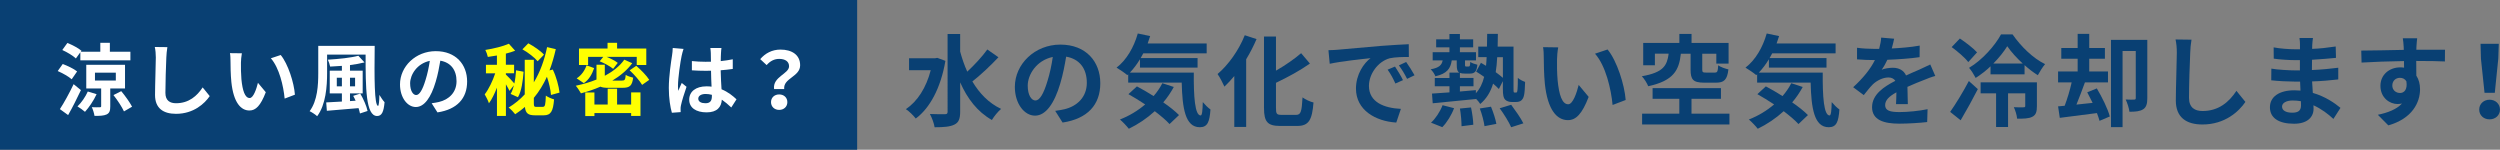
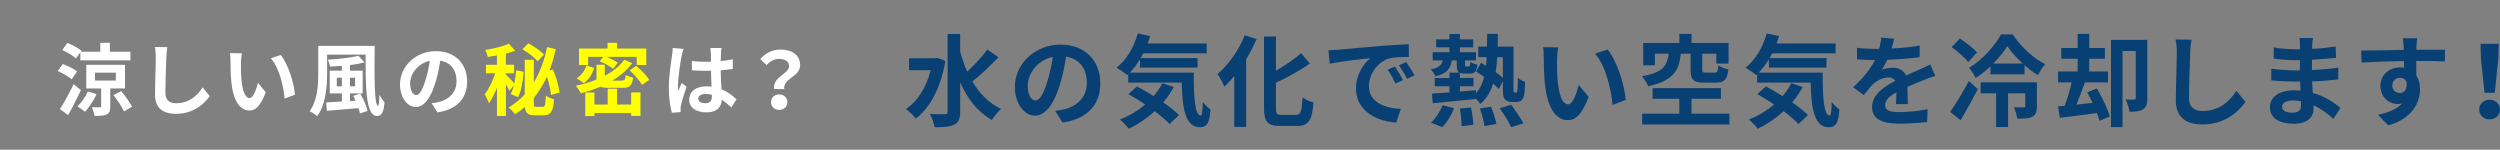
<svg xmlns="http://www.w3.org/2000/svg" id="_レイヤー_2" data-name="レイヤー 2" width="701.31" height="42" viewBox="0 0 701.31 42">
  <rect x="0" y="0" width="701.31" height="42" fill="#808080" stroke="none" />
  <defs>
    <style>
      .cls-1 {
        fill: #094073;
      }

      .cls-2 {
        fill: #fff;
      }

      .cls-3 {
        fill: #ff0;
      }
    </style>
  </defs>
  <g id="_レイヤー_1-2" data-name="レイヤー 1">
    <g>
      <path class="cls-1" d="M265.21,17.07c-1.29,7.59-4.37,13.27-8.32,16.18-.59-.78-1.93-2.13-2.77-2.63,3.25-2.18,5.71-6.02,6.97-10.92h-6.08v-3.36h7.31l.62-.11,2.27.84ZM280.08,16.07c-2.24,2.38-5.04,5.01-7.31,6.78,1.99,3.36,4.62,6.08,8.06,7.7-.84.7-1.99,2.1-2.58,3.11-4.06-2.3-6.89-5.99-8.9-10.56v8.26c0,2.02-.45,3.02-1.6,3.58-1.2.62-3.02.76-5.57.76-.14-1.06-.78-2.74-1.32-3.72,1.85.08,3.61.06,4.2.06s.76-.2.76-.67V9.54h3.53v4.93c.53,1.96,1.18,3.86,1.99,5.63,1.99-1.85,4.2-4.23,5.63-6.22l3.11,2.18Z" />
      <path class="cls-1" d="M296,31.1c1.06-.14,1.85-.28,2.58-.45,3.56-.84,6.3-3.39,6.3-7.42s-2.07-6.69-5.8-7.34c-.39,2.35-.87,4.93-1.65,7.53-1.65,5.6-4.06,9.02-7.08,9.02s-5.66-3.39-5.66-8.06c0-6.38,5.57-11.87,12.77-11.87s11.2,4.79,11.2,10.84-3.58,9.97-10.58,11.03l-2.07-3.28ZM293.85,22.7c.64-2.04,1.15-4.42,1.48-6.72-4.59.95-7.03,4.98-7.03,8.04,0,2.8,1.12,4.17,2.16,4.17,1.15,0,2.27-1.74,3.39-5.49Z" />
      <path class="cls-1" d="M334.89,20.38c-.06,6.72.31,12.01,1.93,12.01.42-.03.53-1.48.59-3.75.64.76,1.48,1.6,2.16,2.07-.25,3.5-.84,4.98-3,4.98-4.09,0-4.9-5.35-5.07-12.52h-15.01v-2.32l-.25.22c-.64-.56-2.21-1.62-3.02-2.1,2.77-2.1,4.87-5.71,5.96-9.58l3.47.73c-.22.7-.45,1.4-.7,2.07h16.55v2.77h-17.78c-.22.45-.48.9-.73,1.32h15.96v2.69h-16.16v-2.35c-.87,1.43-1.82,2.69-2.83,3.75h17.92ZM329.29,24.38c-.84,1.54-1.82,3-2.97,4.34,1.76,1.2,3.33,2.46,4.42,3.56l-2.66,2.52c-.98-1.09-2.46-2.32-4.14-3.61-2.21,2.02-4.7,3.67-7.28,4.93-.53-.7-1.76-1.99-2.49-2.6,2.6-1.01,5.01-2.46,7.08-4.23-1.6-1.06-3.22-2.04-4.7-2.88l2.38-2.18c1.46.76,3.08,1.71,4.68,2.72.98-1.12,1.79-2.32,2.46-3.61l3.22,1.06Z" />
      <path class="cls-1" d="M352.49,10.97c-.81,1.9-1.79,3.81-2.91,5.66v18.98h-3.33v-14.28c-.9,1.09-1.85,2.1-2.77,2.97-.36-.84-1.32-2.69-1.93-3.53,3.02-2.55,5.96-6.66,7.64-10.89l3.3,1.09ZM363.6,32.22c1.34,0,1.57-.95,1.79-4.9.78.59,2.18,1.23,3.08,1.43-.39,4.82-1.26,6.58-4.56,6.58h-4.79c-3.53,0-4.54-1.12-4.54-5.07V10.24h3.36v9.58c2.63-1.51,5.21-3.3,7.06-4.9l2.46,2.91c-2.77,1.96-6.24,3.84-9.52,5.4v7.06c0,1.65.2,1.93,1.54,1.93h4.12Z" />
      <path class="cls-1" d="M375.37,13.94c2.32-.2,6.92-.62,11.98-1.06,2.86-.22,5.88-.39,7.84-.48l.03,3.58c-1.48,0-3.86.03-5.35.36-3.36.9-5.85,4.48-5.85,7.76,0,4.56,4.26,6.22,8.96,6.44l-1.29,3.84c-5.82-.36-11.31-3.5-11.31-9.52,0-4,2.21-7.14,4.09-8.54-2.41.25-8.23.87-11.45,1.57l-.36-3.81c1.12-.03,2.18-.08,2.72-.14ZM393.57,22.48l-2.13.95c-.7-1.54-1.29-2.63-2.18-3.89l2.07-.87c.67,1.01,1.71,2.69,2.24,3.81ZM396.82,21.11l-2.1,1.01c-.76-1.51-1.4-2.55-2.3-3.78l2.04-.95c.7.98,1.76,2.63,2.35,3.72Z" />
      <path class="cls-1" d="M425.23,25.98c.11,0,.22-.03.31-.14.08-.11.14-.34.17-.87.06-.53.08-1.65.08-3.11.53.45,1.34.87,2.04,1.12-.03,1.4-.14,3.14-.31,3.78-.14.67-.42,1.12-.78,1.43-.36.31-.95.42-1.48.42h-1.23c-.64,0-1.34-.2-1.82-.67-.42-.5-.62-1.09-.62-3.14v-2.04l-1.12,2.21c-.42-.45-.98-.98-1.62-1.51-.7,2.32-1.85,4.23-3.61,5.71-.25-.42-.7-.98-1.18-1.46v.06c-4.34.45-8.88.9-12.15,1.2l-.2-2.72c1.37-.08,3.05-.2,4.9-.34v-1.71h-4.12v-2.32h4.12v-1.51h2.77c-.59-.34-.73-1.04-.73-2.27v-1.15h-1.4c-.34,2.3-1.34,3.7-4.59,4.45-.2-.59-.81-1.51-1.32-1.96,2.35-.42,3.11-1.18,3.36-2.49h-2.8v-2.3h4.7v-1.37h-3.72v-2.24h3.72v-1.51h2.94v1.51h3.72v2.24h-3.72v1.37h4.51v2.3h-3.08v1.15c0,.5.06.56.36.56h.64c.34,0,.42-.14.48-1.29.42.34,1.37.64,1.99.78-.2,2.02-.81,2.49-2.13,2.49h-1.4c-.59,0-1.04-.06-1.37-.2v1.43h3.81v2.32h-3.81v1.48c1.48-.14,3-.25,4.48-.39v.87c1.15-1.26,1.88-2.77,2.32-4.59-.76-.53-1.54-1.06-2.24-1.48l1.34-2.46c.45.25.92.53,1.43.84.08-.78.14-1.6.17-2.44h-2.35v-2.94h2.44c.03-1.15.06-2.32.06-3.58h3c-.03,1.23-.03,2.44-.06,3.58h4.45v11.65c0,.62,0,.98.06,1.09.06.11.14.14.25.14h.34ZM401.43,34.41c1.23-1.09,2.52-3.02,3.25-4.9l3.22.84c-.7,1.9-1.99,4-3.3,5.32l-3.16-1.26ZM412.66,30.15c.34,1.57.62,3.64.64,4.84l-3.3.42c0-1.23-.17-3.36-.45-4.96l3.11-.31ZM418.26,29.93c.64,1.54,1.29,3.56,1.51,4.82l-3.33.64c-.17-1.26-.7-3.39-1.32-4.96l3.14-.5ZM420,16.04c-.08,1.51-.2,2.91-.42,4.2.78.56,1.48,1.12,2.02,1.6v-5.8h-1.6ZM423.92,29.39c1.18,1.6,2.72,3.75,3.42,5.21l-3.42,1.09c-.59-1.37-2.02-3.7-3.22-5.32l3.22-.98Z" />
      <path class="cls-1" d="M436.78,16.65c-.03,1.79,0,3.89.17,5.88.39,4,1.23,6.72,2.97,6.72,1.32,0,2.41-3.25,2.94-5.43l2.8,3.36c-1.85,4.82-3.58,6.52-5.82,6.52-3.02,0-5.68-2.74-6.47-10.19-.25-2.55-.31-5.77-.31-7.48,0-.78-.03-1.96-.2-2.8l4.26.06c-.2.98-.34,2.6-.34,3.36ZM456.04,28.05l-3.67,1.4c-.42-4.45-1.9-10.98-4.93-14.39l3.53-1.18c2.63,3.22,4.76,9.91,5.07,14.17Z" />
      <path class="cls-1" d="M471.52,15.06c-.5,4.65-2.04,7.59-9.16,9.13-.28-.78-1.12-2.13-1.79-2.8,6.1-1.06,7.08-3.02,7.53-6.33h-3.86v3.25h-3.28v-6.27h10.14v-2.52h3.42v2.52h10.39v5.8h-3.44v-2.77h-3.95v4.42c0,.76.17.87,1.04.87h2.49c.7,0,.84-.28.95-2.04.62.48,1.99.95,2.86,1.15-.34,2.94-1.23,3.72-3.47,3.72h-3.33c-3.14,0-3.81-.9-3.81-3.67v-4.45h-2.72ZM485.15,31.89v3.02h-24.5v-3.02h10.44v-4.17h-7.5v-3h19.18v3h-8.26v4.17h10.64Z" />
      <path class="cls-1" d="M511.32,20.38c-.06,6.72.31,12.01,1.93,12.01.42-.03.53-1.48.59-3.75.64.76,1.48,1.6,2.16,2.07-.25,3.5-.84,4.98-3,4.98-4.09,0-4.9-5.35-5.07-12.52h-15.01v-2.32l-.25.22c-.64-.56-2.21-1.62-3.02-2.1,2.77-2.1,4.87-5.71,5.96-9.58l3.47.73c-.22.7-.45,1.4-.7,2.07h16.55v2.77h-17.78c-.22.45-.48.9-.73,1.32h15.96v2.69h-16.16v-2.35c-.87,1.43-1.82,2.69-2.83,3.75h17.92ZM505.72,24.38c-.84,1.54-1.82,3-2.97,4.34,1.76,1.2,3.33,2.46,4.42,3.56l-2.66,2.52c-.98-1.09-2.46-2.32-4.14-3.61-2.21,2.02-4.7,3.67-7.28,4.93-.53-.7-1.76-1.99-2.49-2.6,2.6-1.01,5.01-2.46,7.08-4.23-1.6-1.06-3.22-2.04-4.7-2.88l2.38-2.18c1.46.76,3.08,1.71,4.68,2.72.98-1.12,1.79-2.32,2.46-3.61l3.22,1.06Z" />
      <path class="cls-1" d="M531.88,29.2c.06-.81.08-2.1.11-3.3-2.04,1.12-3.16,2.21-3.16,3.58,0,1.54,1.32,1.96,4.03,1.96,2.35,0,5.43-.31,7.87-.81l-.11,3.61c-1.85.22-5.24.45-7.84.45-4.34,0-7.62-1.04-7.62-4.62s3.36-5.77,6.52-7.39c-.45-.7-1.18-.95-1.93-.95-1.57,0-3.28.9-4.34,1.9-.84.84-1.62,1.85-2.58,3.05l-2.97-2.21c2.91-2.69,4.87-5.15,6.1-7.62h-.34c-1.12,0-3.16-.06-4.68-.2v-3.25c1.4.22,3.47.31,4.87.31h1.34c.34-1.26.53-2.38.56-3.16l3.64.31c-.14.67-.34,1.62-.67,2.74,2.6-.14,5.4-.36,7.84-.81l-.03,3.25c-2.66.39-6.08.62-9.04.73-.45.98-1.01,1.99-1.6,2.8.73-.36,2.21-.56,3.14-.56,1.68,0,3.08.73,3.7,2.16,1.43-.67,2.6-1.15,3.75-1.65,1.06-.48,2.04-.95,3.05-1.43l1.4,3.22c-.9.22-2.35.78-3.3,1.18-1.23.48-2.8,1.09-4.51,1.88.03,1.54.08,3.58.11,4.84h-3.33Z" />
      <path class="cls-1" d="M547.07,31.38c1.48-2.1,3.56-5.46,5.24-8.65l2.52,2.27c-1.48,2.88-3.19,5.99-4.82,8.74l-2.94-2.35ZM552.14,17.41c-.92-1.23-3-3-4.65-4.2l2.3-2.41c1.62,1.09,3.78,2.72,4.82,3.89l-2.46,2.72ZM564.57,9.65c2.35,3.39,5.77,6.72,9.13,8.34-.73.84-1.48,2.1-2.04,3.11-1.23-.76-2.52-1.74-3.72-2.83v2.58h-9.55v-2.24c-1.26,1.2-2.69,2.32-4.17,3.25-.42-.81-1.2-2.1-1.85-2.83,3.75-2.21,7.34-6.33,8.96-9.38h3.25ZM571.4,29.79c0,1.54-.25,2.44-1.29,2.97-1.04.53-2.41.53-4.26.53-.08-.98-.48-2.3-.92-3.22,1.15.06,2.35.06,2.72.03.36,0,.48-.08.48-.39v-3.53h-4.82v9.44h-3.36v-9.44h-4.34v-3.08h15.79v6.69ZM567.43,17.83c-1.74-1.6-3.3-3.33-4.34-4.87-.95,1.51-2.3,3.25-3.92,4.87h8.26Z" />
      <path class="cls-1" d="M588.21,24.8c1.46,2.46,3.08,5.71,3.64,7.87l-2.88,1.23c-.17-.64-.42-1.37-.73-2.18l-10.42,1.34-.48-3.22,1.85-.17c.73-1.9,1.48-4.4,1.96-6.55h-3.81v-3.08h5.49v-3.56h-4.59v-3.02h4.59v-3.95h3.25v3.95h4.4v3.02h-4.4v3.56h5.26v3.08h-6.47c-.76,2.07-1.6,4.34-2.38,6.22l4.54-.48c-.5-1.04-1.01-2.04-1.51-2.97l2.69-1.09ZM602.37,27.57c0,1.48-.25,2.52-1.2,3.11-.92.56-2.13.67-3.81.67-.11-.98-.62-2.52-1.06-3.44,1.01.06,2.04.06,2.38.03.34,0,.45-.11.45-.45v-13.19h-3.7v21.36h-3.25V11.19h10.19v16.38Z" />
      <path class="cls-1" d="M614.77,11.11c-.2,1.18-.34,2.58-.36,3.7-.14,2.97-.34,9.18-.34,12.63,0,2.8,1.68,3.7,3.81,3.7,4.59,0,7.5-2.63,9.49-5.66l2.52,3.11c-1.79,2.63-5.71,6.33-12.04,6.33-4.54,0-7.48-1.99-7.48-6.72,0-3.72.28-11,.28-13.38,0-1.32-.11-2.66-.36-3.75l4.48.06Z" />
      <path class="cls-1" d="M654.58,33.37c-1.48-1.4-3.39-2.83-5.6-3.84.03.36.03.7.03.98,0,2.38-1.79,4.2-5.46,4.2-4.42,0-6.78-1.68-6.78-4.62s2.58-4.76,6.86-4.76c.59,0,1.15.03,1.71.08-.06-.84-.08-1.71-.11-2.52h-1.43c-1.62,0-4.82-.14-6.66-.36l.03-3.28c1.6.31,5.21.5,6.69.5h1.32v-2.88h-1.32c-1.76,0-4.42-.17-6.02-.42l-.03-3.16c1.74.34,4.31.53,6.02.53h1.37v-1.26c0-.5-.03-1.37-.14-1.9h3.78c-.08.56-.17,1.26-.2,1.96l-.03,1.09c2.16-.08,4.2-.31,6.61-.67l.08,3.19c-1.82.17-4.06.39-6.72.53l-.03,2.88c2.8-.11,5.12-.36,7.39-.64v3.28c-2.49.28-4.65.48-7.34.56.06,1.04.11,2.16.2,3.22,3.5,1.01,6.16,2.86,7.76,4.2l-1.99,3.11ZM645.46,28.39c-.73-.11-1.48-.2-2.27-.2-1.96,0-3.02.76-3.02,1.71,0,1.04.98,1.71,2.88,1.71,1.48,0,2.44-.45,2.44-2.04,0-.31,0-.7-.03-1.18Z" />
      <path class="cls-1" d="M685.85,17.24c-1.68-.08-4.28-.14-8.04-.14.03,1.4.03,2.91.03,4.12.7,1.04,1.04,2.38,1.04,3.84,0,3.61-2.13,8.2-8.9,10.11l-2.94-2.97c2.8-.59,5.24-1.51,6.78-3.16-.39.08-.81.14-1.26.14-2.16,0-4.79-1.71-4.79-5.1,0-3.14,2.52-5.18,5.54-5.18.39,0,.76.03,1.09.08l-.03-1.85c-4.2.06-8.48.22-11.9.42l-.08-3.36c3.16,0,8.2-.14,11.93-.2,0-.34,0-.64-.03-.84-.06-.9-.14-1.96-.25-2.41h4.03c-.08.45-.17,1.93-.2,2.38,0,.22-.03.5-.03.84,2.8,0,6.58-.03,8.04,0l-.03,3.28ZM673.23,26.09c1.15,0,2.18-.87,1.82-3.28-.39-.67-1.04-.98-1.82-.98-1.06,0-2.13.73-2.13,2.18,0,1.29,1.04,2.07,2.13,2.07Z" />
      <path class="cls-1" d="M695.48,30.74c0-1.6,1.26-2.77,2.91-2.77s2.91,1.18,2.91,2.77-1.26,2.74-2.91,2.74-2.91-1.12-2.91-2.74ZM695.96,16.46l-.11-4.17h5.12l-.14,4.17-.98,9.58h-2.88l-1.01-9.58Z" />
    </g>
    <g>
-       <rect class="cls-1" x="0" y="0" width="240.45" height="42" />
      <g>
        <path class="cls-2" d="M20.11,22.24c-.81-.75-2.55-1.72-3.92-2.31l1.41-1.98c1.34.51,3.15,1.36,4.03,2.09l-1.52,2.2ZM22.7,25.28c-1.1,2.33-2.35,4.84-3.59,7l-2.31-1.67c1.1-1.67,2.64-4.44,3.85-7l2.05,1.67ZM21.3,16.41c-.77-.75-2.46-1.78-3.83-2.38l1.43-1.98c1.36.53,3.1,1.45,3.96,2.2l-.2.26h5.48v-2.51h2.68v2.51h5.76v2.42h-14.04v-2.27l-1.25,1.74ZM27.1,26.42c-.81,1.76-2.13,3.72-3.26,4.95-.48-.44-1.52-1.17-2.11-1.52,1.12-1.06,2.22-2.66,2.9-4.18l2.46.75ZM30.93,24.8v5.04c0,1.21-.2,1.87-1.03,2.27-.81.37-1.91.4-3.39.4-.11-.73-.42-1.74-.75-2.44.9.04,1.94.04,2.22.02.31,0,.4-.07.4-.33v-4.95h-4.18v-6.64h10.87v6.64h-4.14ZM26.64,22.6h5.85v-2.22h-5.85v2.22ZM34.01,25.57c1.14,1.36,2.42,3.17,3.04,4.36l-2.27,1.32c-.57-1.25-1.85-3.19-2.95-4.58l2.18-1.1Z" />
        <path class="cls-2" d="M46.95,13.24c-.15.92-.26,2.02-.29,2.9-.11,2.33-.26,7.22-.26,9.92,0,2.2,1.32,2.9,2.99,2.9,3.61,0,5.9-2.07,7.46-4.44l1.98,2.44c-1.41,2.07-4.49,4.97-9.46,4.97-3.56,0-5.88-1.56-5.88-5.28,0-2.93.22-8.65.22-10.52,0-1.03-.09-2.09-.29-2.95l3.52.04Z" />
        <path class="cls-2" d="M67.59,17.6c-.02,1.41,0,3.06.13,4.62.31,3.15.97,5.28,2.33,5.28,1.03,0,1.89-2.55,2.31-4.27l2.2,2.64c-1.45,3.79-2.82,5.13-4.58,5.13-2.38,0-4.47-2.16-5.08-8.01-.2-2-.24-4.53-.24-5.88,0-.62-.02-1.54-.15-2.2l3.34.04c-.15.77-.26,2.05-.26,2.64ZM82.73,26.56l-2.88,1.1c-.33-3.5-1.5-8.62-3.87-11.31l2.77-.92c2.07,2.53,3.74,7.79,3.98,11.13Z" />
        <path class="cls-2" d="M105.11,12.87c-.11,8.65-.11,16.83.95,16.83.2,0,.35-1.34.37-3.08.42.7.99,1.56,1.45,2.05-.24,2.66-.75,3.87-2.09,3.87-3.19,0-3.23-7.85-3.23-17.23h-10.8v5.21c0,3.65-.35,8.87-2.79,12.08-.44-.44-1.52-1.14-2.11-1.41,2.22-2.97,2.42-7.37,2.42-10.67v-7.66h15.84ZM101.06,26.25c.9,1.52,1.78,3.54,2.05,4.88l-2.13.7c-.09-.44-.22-.95-.4-1.5-3.19.29-6.47.55-8.89.75l-.18-2.35c1.21-.04,2.73-.13,4.4-.24v-2.29h-3.41v-6.38h3.41v-1.34c-1.12.09-2.24.15-3.3.2-.09-.53-.4-1.43-.64-1.94,3.04-.18,6.49-.53,8.56-1.1l1.72,1.87c-1.19.31-2.6.55-4.07.75v1.56h3.56v6.38h-3.56v2.16l1.58-.11c-.22-.48-.44-.95-.68-1.36l1.98-.64ZM95.91,24.22v-2.42h-1.43v2.42h1.43ZM98.18,21.8v2.42h1.43v-2.42h-1.43Z" />
        <path class="cls-2" d="M121.1,28.96c.84-.11,1.45-.22,2.02-.35,2.79-.66,4.95-2.66,4.95-5.83s-1.63-5.26-4.55-5.76c-.31,1.85-.68,3.87-1.3,5.92-1.3,4.4-3.19,7.08-5.57,7.08s-4.44-2.66-4.44-6.34c0-5.02,4.38-9.33,10.03-9.33s8.8,3.76,8.8,8.51-2.82,7.83-8.32,8.67l-1.63-2.57ZM119.4,22.35c.51-1.61.9-3.48,1.17-5.28-3.61.75-5.52,3.92-5.52,6.31,0,2.2.88,3.28,1.69,3.28.9,0,1.78-1.36,2.66-4.31Z" />
        <path class="cls-3" d="M142.93,25.5c-.22-.46-.59-1.14-1.01-1.85v8.87h-2.51v-7.94c-.66,1.69-1.43,3.28-2.25,4.4-.22-.75-.81-1.85-1.19-2.51,1.12-1.43,2.24-3.76,2.95-5.9h-2.6v-2.4h3.08v-2.6c-.88.15-1.74.29-2.55.4-.11-.55-.42-1.43-.7-1.96,2.35-.37,4.95-1.01,6.6-1.74l1.76,1.96c-.79.31-1.67.57-2.6.81v3.12h2.31v2.4h-2.31v.35c.51.46,1.85,1.87,2.38,2.51.26-1.17.4-2.44.48-3.7l2.11.4c-.2,2.57-.55,5.39-1.58,7.15l-2.05-.92c.4-.68.68-1.5.92-2.42l-1.25,1.56ZM152.28,29.97c.64,0,.75-.55.84-3.15.57.44,1.61.86,2.31,1.06-.26,3.37-.92,4.47-2.9,4.47h-2.46c-1.91,0-2.64-.57-2.82-2.35-.84.73-1.74,1.41-2.73,2.05-.37-.51-1.25-1.45-1.85-1.87,1.74-1.06,3.23-2.29,4.53-3.7v-9.7h2.55v6.32c1.76-2.88,2.97-6.23,3.72-9.88l2.44.57c-.48,2.11-1.06,4.11-1.76,5.96l.92-.24c.99,2.02,1.69,4.69,1.89,6.47l-2.4.66c-.09-1.39-.53-3.34-1.14-5.1-.99,2.18-2.2,4.16-3.67,5.92v1.43c0,.97.09,1.1.73,1.1h1.8ZM150.82,17.18c-.84-1.03-2.68-2.46-4.27-3.34l1.65-1.69c1.56.84,3.5,2.13,4.4,3.19l-1.78,1.85Z" />
        <path class="cls-3" d="M170.76,24.64c-1.06,0-1.8-.09-2.33-.33-1.74.77-3.59,1.39-5.46,1.87-.31-.55-.99-1.61-1.45-2.13,2.02-.42,4-.99,5.81-1.74v-4.16h2.33v3.1c2.27-1.19,4.18-2.68,5.46-4.51l2.24.99c-1.43,1.94-3.37,3.56-5.59,4.88h2.66c.84,0,.99-.22,1.1-1.61.48.33,1.45.66,2.09.79-.29,2.27-.95,2.84-2.97,2.84h-3.89ZM166.67,19.1c-.55,1.63-1.41,3.26-2.9,4.22l-2-1.34c1.34-.84,2.29-2.24,2.77-3.65l2.13.77ZM164.97,18.24h-2.55v-4.62h8.01v-1.61h2.68v1.61h8.19v4.62h-2.68v-2.29h-8.47c1.17.46,2.44,1.12,3.15,1.69l-1.3,1.67c-.81-.7-2.44-1.58-3.78-2.11l1.01-1.25h-4.25v2.29ZM177.05,25.92h2.62v6.6h-2.62v-.81h-10.3v.84h-2.57v-6.62h2.57v3.39h3.72v-4.42h2.64v4.42h3.94v-3.39ZM178.48,18.46c1.3,1.12,2.93,2.77,3.65,3.94l-2,1.41c-.66-1.14-2.2-2.88-3.5-4.09l1.85-1.25Z" />
        <path class="cls-2" d="M191.75,13.71c-.18.44-.44,1.54-.53,1.94-.33,1.45-1.03,6.25-1.03,8.43,0,.44.02.97.09,1.41.29-.77.64-1.5.97-2.22l1.34,1.08c-.62,1.78-1.32,4-1.56,5.19-.07.31-.13.77-.11,1.01,0,.22,0,.59.02.9l-2.46.18c-.44-1.52-.86-4-.86-6.95,0-3.3.64-7.42.9-9.09.09-.62.2-1.45.2-2.13l3.04.26ZM205.13,30.14c-.9-.86-1.78-1.58-2.64-2.18-.13,2.07-1.32,3.56-4.27,3.56s-4.88-1.28-4.88-3.56,1.87-3.74,4.84-3.74c.51,0,.99.02,1.43.09-.07-1.34-.13-2.93-.15-4.47-.53.02-1.06.02-1.56.02-1.28,0-2.51-.04-3.81-.13v-2.6c1.25.13,2.51.2,3.81.2.51,0,1.03,0,1.54-.02-.02-1.08-.02-1.96-.04-2.42,0-.33-.07-.99-.13-1.43h3.12c-.07.42-.11.95-.13,1.41-.02.48-.07,1.3-.07,2.27,1.19-.13,2.33-.29,3.37-.51v2.71c-1.06.15-2.2.29-3.39.37.04,2.11.15,3.85.24,5.33,1.83.75,3.19,1.87,4.2,2.82l-1.47,2.29ZM199.71,26.6c-.57-.15-1.17-.24-1.76-.24-1.23,0-2.07.51-2.07,1.32,0,.88.88,1.28,2.02,1.28,1.34,0,1.8-.7,1.8-1.98v-.37Z" />
        <path class="cls-2" d="M221.35,18.59c0-1.32-1.06-2.07-2.77-2.07-1.36,0-2.51.59-3.52,1.74l-1.8-1.67c1.39-1.63,3.32-2.68,5.68-2.68,3.19,0,5.52,1.47,5.52,4.4,0,3.24-4.8,3.61-4.47,6.67h-2.84c-.46-3.45,4.2-4.25,4.2-6.38ZM218.58,26.49c1.32,0,2.29.88,2.29,2.16s-.97,2.18-2.29,2.18-2.29-.9-2.29-2.18.97-2.16,2.29-2.16Z" />
      </g>
    </g>
  </g>
</svg>